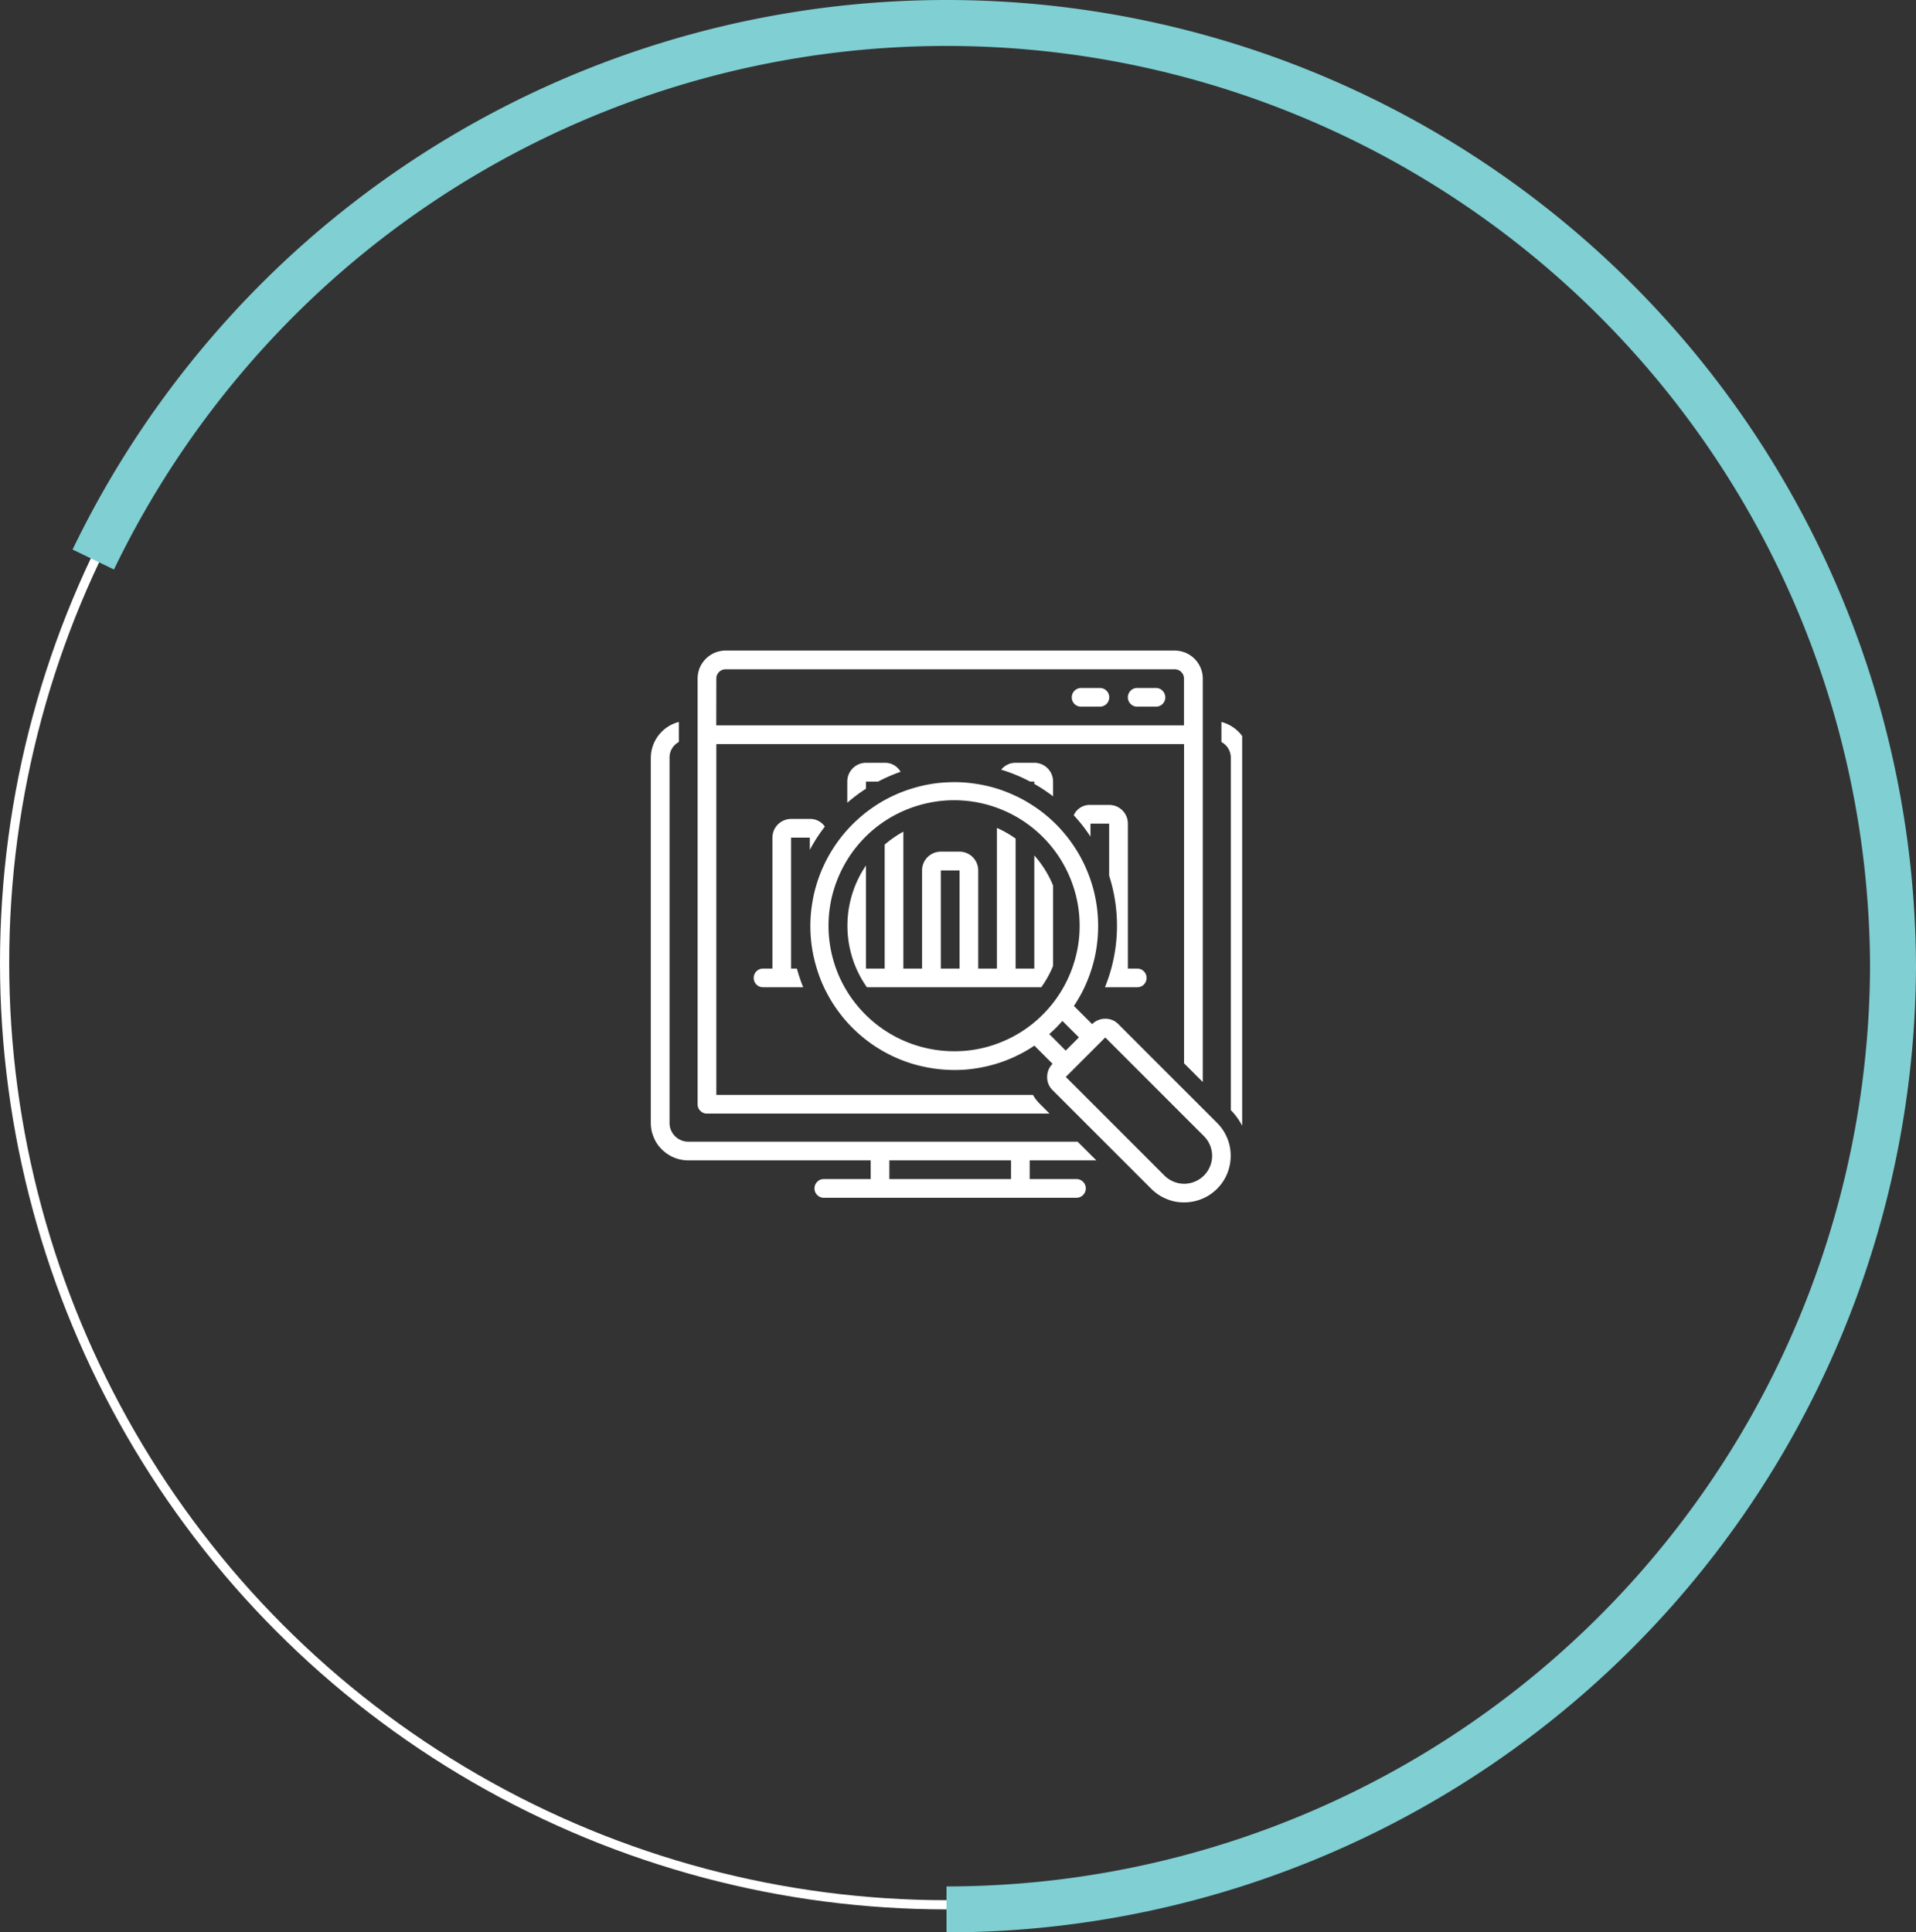
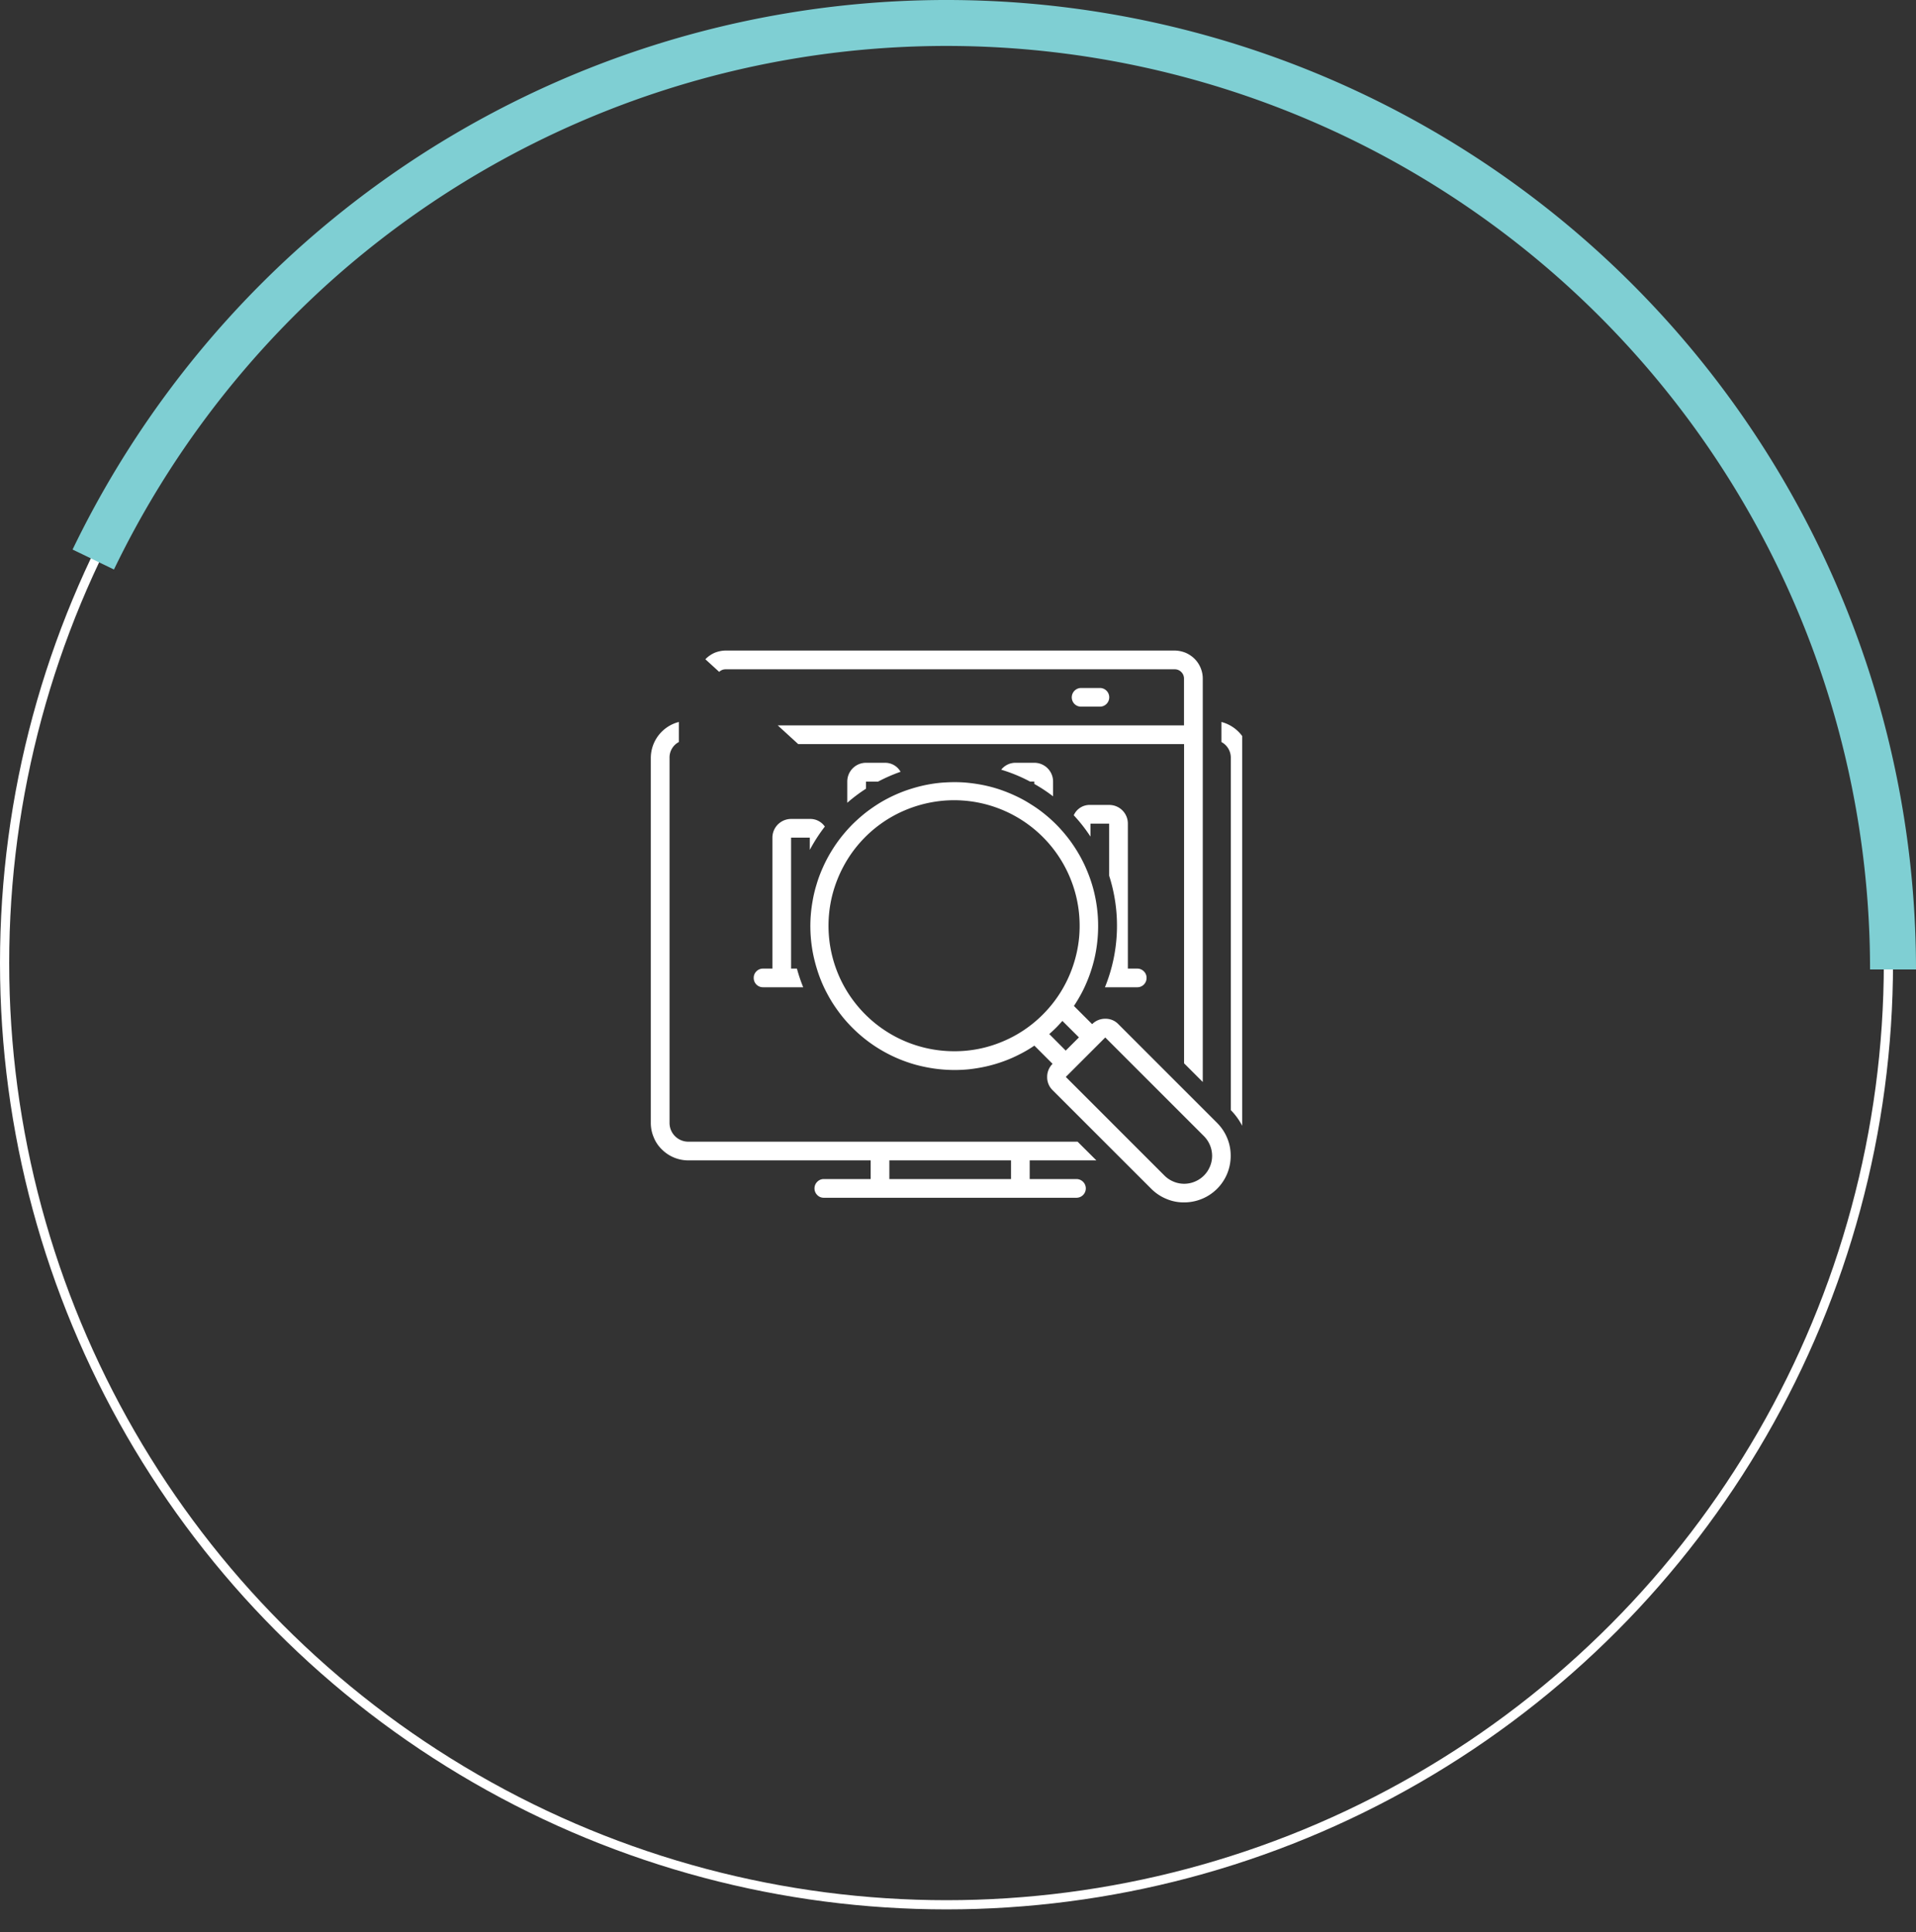
<svg xmlns="http://www.w3.org/2000/svg" width="208.5" height="210.29" viewBox="0 0 208.5 210.29">
  <rect x="0" y="0" width="208.5" height="210.29" fill="#333333" stroke="none" />
  <defs>
    <clipPath id="clip-path">
-       <path id="Path_1028" data-name="Path 1028" d="M21,18.152H76.406V68.788H21Zm0,0" transform="translate(-21 -18.152)" fill="#fff" />
+       <path id="Path_1028" data-name="Path 1028" d="M21,18.152H76.406V68.788Zm0,0" transform="translate(-21 -18.152)" fill="#fff" />
    </clipPath>
    <clipPath id="clip-path-2">
      <path id="Path_1030" data-name="Path 1030" d="M18.8,21h49.19V75.73H18.8Zm0,0" transform="translate(-18.805 -21)" fill="#fff" />
    </clipPath>
    <clipPath id="clip-path-3">
      <path id="Path_1032" data-name="Path 1032" d="M46,21h4.077V69.757H46Zm0,0" transform="translate(-46 -21)" fill="#fff" />
    </clipPath>
    <clipPath id="clip-path-4">
      <path id="Path_1035" data-name="Path 1035" d="M26,24H74.4V72.082H26Zm0,0" transform="translate(-26 -24)" fill="#fff" />
    </clipPath>
  </defs>
  <g id="Group_703" data-name="Group 703" transform="translate(-1399 -4380.21)">
    <g id="Ellipse_102" data-name="Ellipse 102" transform="translate(1399 4382)" fill="none" stroke="#fff" stroke-width="1">
      <circle cx="103" cy="103" r="103" stroke="none" />
      <circle cx="103" cy="103" r="102.5" fill="none" />
    </g>
-     <path id="Path_888" data-name="Path 888" d="M206,103A103,103,0,0,1,103,206" transform="translate(1399 4382)" fill="none" stroke="#7fcfd3" stroke-width="5" />
    <path id="Path_889" data-name="Path 889" d="M195.851,147.61a103.708,103.708,0,0,1-23.5,31.544A103,103,0,0,1,0,103" transform="translate(1605 4588.71) rotate(-180)" fill="none" stroke="#7fcfd3" stroke-width="5" />
    <g id="icon_seo" data-name="icon seo" transform="translate(1469.826 4450.979)">
-       <path id="Path_1021" data-name="Path 1021" d="M45.283,20H43.248a.967.967,0,0,0-.719.294,1.014,1.014,0,0,0,0,1.446,1,1,0,0,0,.719.294h2.034A1.015,1.015,0,0,0,46,21.744,1.014,1.014,0,0,0,46,20.3.98.98,0,0,0,45.283,20Zm0,0" transform="translate(9.682 -15.9)" fill="#fff" />
      <path id="Path_1022" data-name="Path 1022" d="M42.529,20H40.486a1.022,1.022,0,0,0-.719,1.74,1.015,1.015,0,0,0,.719.294h2.043a1.015,1.015,0,0,0,.719-.294A1.017,1.017,0,0,0,42.529,20Zm0,0" transform="translate(6.332 -15.9)" fill="#fff" />
      <path id="Path_1023" data-name="Path 1023" d="M43.423,45.588h3.056a1.005,1.005,0,0,0,1.013-1.013.967.967,0,0,0-.294-.719.988.988,0,0,0-.719-.3H45.457V27.781a2.025,2.025,0,0,0-2.034-2.034H41.388a1.885,1.885,0,0,0-1.818,1.125,16.763,16.763,0,0,1,1.818,2.32V27.781h2.034v5.67a17.769,17.769,0,0,1-.459,12.137Zm0,0" transform="translate(6.451 -8.917)" fill="#fff" />
      <path id="Path_1024" data-name="Path 1024" d="M30.484,23.676a2.039,2.039,0,0,0-2.034,2.043V28.03A16.675,16.675,0,0,1,30.484,26.5v-.779h1.325a17.958,17.958,0,0,1,2.441-1.065,1.918,1.918,0,0,0-1.731-.978Zm0,0" transform="translate(-7.075 -11.435)" fill="#fff" />
      <path id="Path_1025" data-name="Path 1025" d="M41.652,27.329v-1.61a2.039,2.039,0,0,0-2.043-2.043H37.575a1.973,1.973,0,0,0-1.567.753,17.051,17.051,0,0,1,3.134,1.29h.467v.26A16.673,16.673,0,0,1,41.652,27.329Zm0,0" transform="translate(2.118 -11.435)" fill="#fff" />
      <path id="Path_1026" data-name="Path 1026" d="M31.595,27.265a1.918,1.918,0,0,0-1.636-.831H27.924a2.039,2.039,0,0,0-2.034,2.034v14.25H24.877a.994.994,0,0,0-.727.3.967.967,0,0,0-.294.719,1.005,1.005,0,0,0,1.022,1.013H29.24a18.106,18.106,0,0,1-.684-2.034h-.632V28.468h2.034V29.8A18.107,18.107,0,0,1,31.595,27.265Zm0,0" transform="translate(-12.662 -8.08)" fill="#fff" />
      <g id="Group_553" data-name="Group 553" transform="translate(4.865 0)" clip-path="url(#clip-path)">
        <path id="Path_1027" data-name="Path 1027" d="M22.114,68.557H59.4l-1.108-1.108a4.28,4.28,0,0,1-.7-.926H23.136V28.345h50.9V63.086l2.034,2.034V21.22a3,3,0,0,0-.234-1.169,3.034,3.034,0,0,0-.658-.987,3.192,3.192,0,0,0-1-.667,3.347,3.347,0,0,0-1.169-.234H24.149a3.387,3.387,0,0,0-1.169.234,3.131,3.131,0,0,0-1.654,1.654A3.154,3.154,0,0,0,21.1,21.22V67.536a.967.967,0,0,0,.294.719A.988.988,0,0,0,22.114,68.557ZM23.136,21.22a1.005,1.005,0,0,1,1.013-1.013H73.01a.967.967,0,0,1,.719.294.988.988,0,0,1,.3.719v5.09h-50.9Zm0,0" transform="translate(-20.876 -18.138)" fill="#fff" />
      </g>
      <g id="Group_554" data-name="Group 554" transform="translate(0 6.311)" clip-path="url(#clip-path-2)">
        <path id="Path_1029" data-name="Path 1029" d="M67.285,69.381l-2.043-2.034H22.874A2.039,2.039,0,0,1,20.839,65.3V25.611a1.905,1.905,0,0,1,1.013-1.757V21.672A4.055,4.055,0,0,0,18.8,25.611V65.3a3.975,3.975,0,0,0,.312,1.558A3.785,3.785,0,0,0,20,68.187a4.058,4.058,0,0,0,2.874,1.195H42.724v2.034h-5.09a.967.967,0,0,0-.719.294,1.014,1.014,0,0,0,0,1.446.967.967,0,0,0,.719.294H65.12a1.017,1.017,0,1,0,0-2.034H60.03V69.381ZM58,71.416H44.759V69.381H58Zm0,0" transform="translate(-18.805 -20.183)" fill="#fff" />
      </g>
      <g id="Group_555" data-name="Group 555" transform="translate(60.271 6.311)" clip-path="url(#clip-path-3)">
        <path id="Path_1031" data-name="Path 1031" d="M46.82,21.672v2.182a1.929,1.929,0,0,1,1.022,1.757v38.3a7.044,7.044,0,0,1,1.731,2.926,4.063,4.063,0,0,0,.3-1.532V25.611a4.076,4.076,0,0,0-3.056-3.939Zm0,0" transform="translate(-45.002 -20.183)" fill="#fff" />
      </g>
-       <path id="Path_1033" data-name="Path 1033" d="M48.793,29.87v12.31H46.758V28.035a11.533,11.533,0,0,0-2.034-1.16V42.181H42.69V31.5a2.039,2.039,0,0,0-2.034-2.043H38.621A2.039,2.039,0,0,0,36.578,31.5V42.181H34.543v-14.9a12.188,12.188,0,0,0-2.034,1.411V42.181H30.474V30.961a11.667,11.667,0,0,0-1.463,10.112,11.483,11.483,0,0,0,1.567,3.143H49.546a11.258,11.258,0,0,0,1.29-2.32V33.143A11.487,11.487,0,0,0,48.793,29.87Zm-8.138,12.31H38.621V31.5h2.034Zm0,0" transform="translate(-7.065 -7.544)" fill="#fff" />
      <g id="Group_556" data-name="Group 556" transform="translate(15.946 12.96)" clip-path="url(#clip-path-4)">
        <path id="Path_1034" data-name="Path 1034" d="M60.169,50.975a1.922,1.922,0,0,0-1.428-.6,1.981,1.981,0,0,0-1.437.589l-1.982-1.982a16.659,16.659,0,0,0,.97-1.662,15.915,15.915,0,0,0,.753-1.766,16.154,16.154,0,0,0,.537-1.844,15.438,15.438,0,0,0,.3-1.9A15.667,15.667,0,0,0,57.39,36.1a15.59,15.59,0,0,0-.632-1.818,15.053,15.053,0,0,0-.84-1.723,16,16,0,0,0-1.048-1.61,16.619,16.619,0,0,0-1.238-1.472,15.569,15.569,0,0,0-1.411-1.307,14.171,14.171,0,0,0-1.558-1.117,13.775,13.775,0,0,0-1.679-.926A16.679,16.679,0,0,0,47.2,25.41a15.064,15.064,0,0,0-1.861-.485,17.369,17.369,0,0,0-1.9-.26,15.8,15.8,0,0,0-1.922-.017,14.08,14.08,0,0,0-1.9.208,15.466,15.466,0,0,0-1.87.45,14.987,14.987,0,0,0-1.8.667,15.894,15.894,0,0,0-1.705.883,17.744,17.744,0,0,0-1.584,1.091,18.187,18.187,0,0,0-1.437,1.273,16.881,16.881,0,0,0-1.273,1.446,15.48,15.48,0,0,0-1.082,1.584,15.12,15.12,0,0,0-.883,1.705,14.459,14.459,0,0,0-.667,1.8,13.962,13.962,0,0,0-.442,1.87,15.637,15.637,0,0,0-.216,1.9,15.763,15.763,0,0,0,.286,3.826,17.328,17.328,0,0,0,.493,1.861A15.047,15.047,0,0,0,28.146,47a16.767,16.767,0,0,0,.926,1.679A17.758,17.758,0,0,0,30.2,50.239a15.855,15.855,0,0,0,2.779,2.64,15.7,15.7,0,0,0,5.16,2.511,17.215,17.215,0,0,0,1.879.39,15.789,15.789,0,0,0,3.835.1,17.31,17.31,0,0,0,1.9-.312,15.449,15.449,0,0,0,1.844-.537,14.478,14.478,0,0,0,1.766-.762,13.76,13.76,0,0,0,1.654-.97l1.982,1.982a1.98,1.98,0,0,0-.589,1.437,1.955,1.955,0,0,0,.6,1.437L63.736,68.878a5.034,5.034,0,0,0,1.645,1.1,4.785,4.785,0,0,0,1.939.381A5.061,5.061,0,0,0,72,67.233a5.126,5.126,0,0,0,.381-1.939A4.965,4.965,0,0,0,72,63.354a5.035,5.035,0,0,0-1.1-1.645ZM42.275,53.91a13.675,13.675,0,0,1-10.83-5.341,13.556,13.556,0,0,1-1.61-2.675,13.652,13.652,0,0,1-.753-9.177,13.967,13.967,0,0,1,1.151-2.9,13.459,13.459,0,0,1,1.775-2.571,13.576,13.576,0,0,1,5.047-3.61,13.787,13.787,0,0,1,3-.857,13.5,13.5,0,0,1,3.125-.156,13.671,13.671,0,0,1,11.886,8.822,13.52,13.52,0,0,1,.762,3.03,13.9,13.9,0,0,1,.052,3.117,13.665,13.665,0,0,1-.667,3.056,13.6,13.6,0,0,1-3.272,5.264A13.483,13.483,0,0,1,47.5,52.879,13.349,13.349,0,0,1,42.275,53.91Zm10.363-1.87c.251-.216.5-.45.736-.684s.467-.493.693-.745l1.8,1.792L54.429,53.84Zm16.829,15.4a3.034,3.034,0,0,1-.987.658,2.986,2.986,0,0,1-1.16.234,2.955,2.955,0,0,1-1.16-.234,3.034,3.034,0,0,1-.987-.658L54.438,56.706l4.294-4.294L69.467,63.147a3.034,3.034,0,0,1,.658.987,2.986,2.986,0,0,1,.234,1.16,2.955,2.955,0,0,1-.234,1.16A3.034,3.034,0,0,1,69.467,67.441Zm0,0" transform="translate(-25.229 -23.237)" fill="#fff" />
      </g>
    </g>
  </g>
</svg>